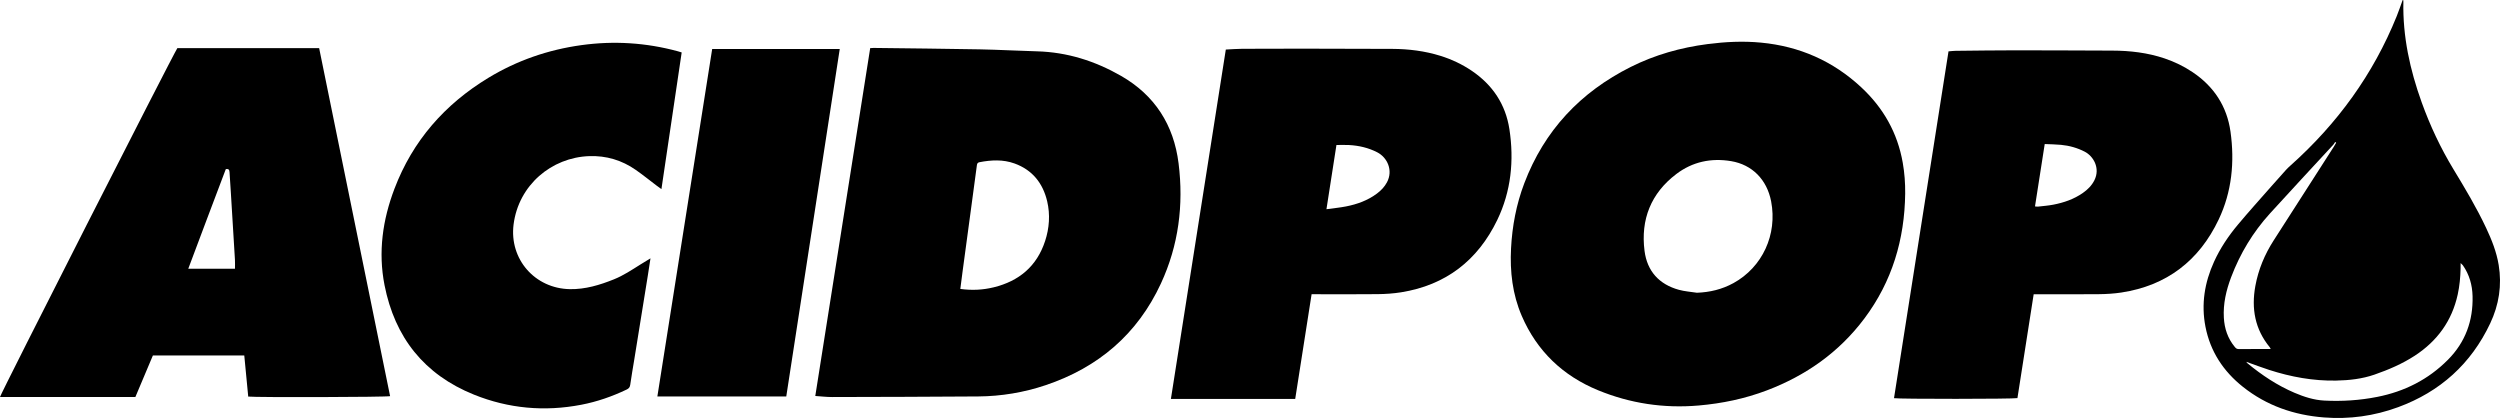
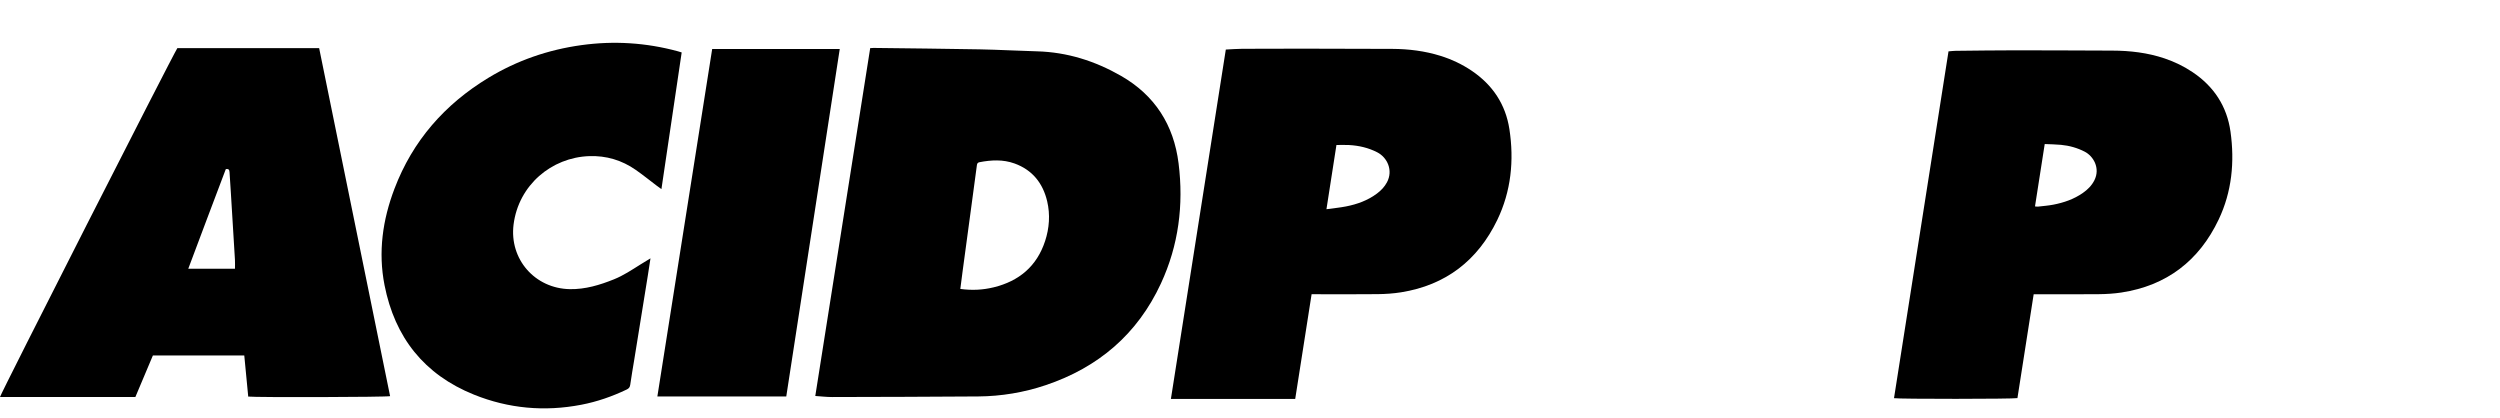
<svg xmlns="http://www.w3.org/2000/svg" id="Layer_2" viewBox="0 0 352.87 58.999">
  <g id="Layer_1-2">
    <path d="M96.218,7.404c-.953,6.43-1.898,12.806-2.858,19.286-.255-.183-.447-.315-.632-.455-.998-.754-1.972-1.544-2.997-2.259-1.964-1.37-4.161-2.023-6.557-1.94-5.339.185-9.986,4.106-10.685,9.658-.615,4.89,3.013,9.031,7.944,9.118,2.185.038,4.221-.58,6.216-1.382,1.338-.537,2.531-1.334,3.744-2.096.438-.275.882-.54,1.422-.869-.138.894-.252,1.665-.376,2.436-.635,3.943-1.272,7.885-1.909,11.827-.193,1.195-.407,2.386-.574,3.585-.049.351-.199.525-.501.669-2.048.98-4.178,1.719-6.407,2.148-5.187.998-10.258.543-15.153-1.429-7.021-2.83-11.169-8.073-12.62-15.456-.916-4.665-.27-9.205,1.405-13.61,2.572-6.764,7.09-11.908,13.242-15.641,4.053-2.459,8.448-3.975,13.147-4.624,4.6-.635,9.137-.345,13.616.87.154.042.306.093.532.162Z" style="fill-rule:evenodd;" />
    <path d="M110.981,55.958h-18.195c2.582-16.368,5.158-32.693,7.737-49.042h18.006c-2.518,16.361-5.03,32.682-7.548,49.042Z" style="fill-rule:evenodd;" />
-     <path d="M268.569,22.966c-.738-4.211-2.725-7.724-5.846-10.632-4.002-3.73-8.733-5.8-14.159-6.318-2.523-.241-5.036-.118-7.547.208-3.791.491-7.425,1.513-10.846,3.227-7.1,3.558-12.196,8.966-15.025,16.431-1.121,2.956-1.703,6.031-1.865,9.182-.168,3.274.201,6.479,1.508,9.514,2.142,4.974,5.806,8.462,10.77,10.503,4.535,1.864,9.287,2.581,14.201,2.155,3.309-.287,6.524-.955,9.628-2.134,5.532-2.102,10.204-5.391,13.77-10.152,3.909-5.221,5.678-11.157,5.755-17.635.017-1.461-.092-2.91-.344-4.349ZM244.662,39.965c-1.597.876-3.313,1.289-5.144,1.356-.848-.133-1.717-.188-2.539-.413-2.799-.767-4.491-2.64-4.855-5.493-.565-4.432.899-8.135,4.494-10.858,2.284-1.73,4.913-2.285,7.741-1.809,2.939.495,5.041,2.582,5.636,5.687.895,4.669-1.229,9.279-5.332,11.531Z" style="fill-rule:evenodd;" />
    <path d="M166.353,23.056c-.677-5.43-3.364-9.625-8.139-12.357-3.657-2.092-7.589-3.341-11.843-3.454-2.703-.072-5.405-.229-8.108-.28-4.985-.093-9.97-.137-14.955-.199-.14-.002-.279.015-.481.026-2.581,16.348-5.162,32.692-7.751,49.1.838.055,1.599.151,2.36.149,6.883-.016,13.766-.031,20.649-.084,3.249-.025,6.43-.557,9.511-1.592,7.43-2.497,12.952-7.2,16.264-14.347,2.499-5.393,3.226-11.092,2.494-16.962ZM147.51,34.032c-1.162,3.55-3.671,5.644-7.242,6.519-1.518.371-3.065.46-4.721.231.111-.86.212-1.676.322-2.49.389-2.897.781-5.792,1.172-8.689.283-2.097.569-4.194.845-6.292.03-.233.12-.369.355-.414,1.666-.324,3.329-.41,4.955.176,2.532.913,4.013,2.797,4.611,5.344.44,1.873.306,3.779-.296,5.616Z" style="fill-rule:evenodd;" />
    <path d="M314.83,18.581c-.499-3.568-2.335-6.372-5.34-8.389-1.233-.828-2.555-1.47-3.961-1.945-2.402-.81-4.882-1.097-7.405-1.104-4.512-.012-9.023-.044-13.535-.042-2.852.001-5.705.042-8.557.072-.318.003-.636.048-1.004.077-2.568,16.342-5.131,32.648-7.693,48.95.596.135,16.903.125,17.422-.009.758-4.849,1.52-9.719,2.292-14.659.287,0,.508 0.0.729,0,2.833,0,5.665.02,8.497-.011,1.048-.012,2.105-.074,3.141-.231,6.421-.974,10.989-4.501,13.748-10.312,1.863-3.923,2.263-8.129,1.666-12.396ZM295.62,25.444c-.376.75-.952,1.316-1.63,1.79-1.262.882-2.686,1.37-4.181,1.657-.701.135-1.417.188-2.127.269-.132.015-.269-.014-.447-.025.457-2.932.909-5.828,1.373-8.804.804.037,1.555.042,2.301.113,1.177.112,2.304.424,3.358.972,1.201.623,2.215,2.306,1.353,4.029Z" style="fill-rule:evenodd;" />
    <path d="M213.048,18.227c-.536-3.497-2.367-6.24-5.304-8.229-1.375-.932-2.863-1.63-4.448-2.122-2.197-.682-4.455-.962-6.746-.975-4.238-.024-8.475-.029-12.713-.033-2.832-.002-5.664.003-8.496.02-.767.005-1.533.068-2.32.106-2.588,16.463-5.163,32.848-7.751,49.319h17.546c.772-4.933,1.541-9.846,2.314-14.783h.665c2.893,0,5.787.023,8.679-.012,1.096-.014,2.201-.086,3.283-.259,6.314-1.007,10.827-4.507,13.576-10.203,1.956-4.053,2.394-8.405,1.716-12.83ZM195.77,25.728c-.343.643-.832,1.153-1.409,1.586-1.299.975-2.787,1.51-4.358,1.82-.871.172-1.761.254-2.777.396.484-3.109.943-6.063,1.41-9.064.61,0,1.197-.027,1.781.005,1.397.076,2.739.385,3.99,1.032,1.412.73,2.257,2.548,1.363,4.224Z" style="fill-rule:evenodd;" />
-     <path d="M352.682,37.389c-.302-1.833-.98-3.532-1.762-5.198-1.35-2.872-2.976-5.593-4.62-8.301-1.818-2.996-3.298-6.15-4.485-9.443-1.655-4.591-2.689-9.298-2.583-14.211.002-.078-.015-.158-.022-.236-.027.004-.055.007-.081.011-.277.755-.533,1.518-.833,2.263-3.315,8.221-8.389,15.192-14.987,21.08-.225.201-.448.408-.65.632-.704.779-1.403,1.562-2.096,2.351-1.571,1.79-3.169,3.558-4.697,5.385-1.337,1.598-2.496,3.326-3.363,5.233-1.331,2.926-1.825,5.971-1.209,9.15.68,3.501,2.525,6.301,5.293,8.5,3.345,2.658,7.213,3.987,11.435,4.317,3.589.28,7.091-.205,10.473-1.45,5.928-2.182,10.288-6.109,12.991-11.825,1.237-2.616,1.673-5.374,1.197-8.258ZM315.946,49.266c-.265.002-.396-.157-.538-.33-.97-1.184-1.427-2.561-1.515-4.071-.116-1.993.329-3.893,1.027-5.738,1.263-3.34,3.08-6.355,5.48-8.996,2.96-3.258,5.964-6.474,8.947-9.711.104-.112.172-.257.257-.386.047.039.093.078.14.117-.108.182-.21.369-.324.547-2.834,4.416-5.674,8.829-8.503,13.249-1.265,1.974-2.155,4.104-2.578,6.418-.581,3.18-.065,6.104,2.037,8.653.036.043.055.1.131.245-1.575,0-3.068-.005-4.561.005ZM345.515,50.786c-2.776,2.794-6.136,4.477-9.976,5.235-2.466.487-4.961.649-7.471.519-1.47-.077-2.85-.523-4.193-1.095-2.435-1.037-4.611-2.489-6.646-4.164-.045-.038-.078-.09-.184-.216,1.148.408,2.181.803,3.233,1.143,3.073.993,6.218,1.57,9.459,1.511,1.844-.034,3.674-.237,5.422-.845,1.983-.69,3.913-1.514,5.682-2.667,3.173-2.068,5.243-4.912,6.06-8.636.265-1.208.376-2.431.408-3.664.005-.221.001-.442.001-.773.159.155.263.23.332.329.904,1.301,1.317,2.774,1.356,4.331.088,3.47-1.007,6.502-3.482,8.992Z" />
    <path d="M45.046,6.791h-20.011C24.245,8.044.077,55.573,0,56.035h19.108c.829-1.965,1.656-3.927,2.471-5.86h12.9c.191,1.985.375,3.902.557,5.8,1.011.131,19.537.084,20.026-.059-3.337-16.366-6.674-32.737-10.016-49.125ZM33.167,37.935h-6.595c1.767-4.73,3.542-9.408,5.299-14.062.427-.084.509.125.527.432.056.967.127,1.932.187,2.899.195,3.161.39,6.322.578,9.484.024.4.003.802.003,1.248Z" style="fill-rule:evenodd;" />
  </g>
</svg>